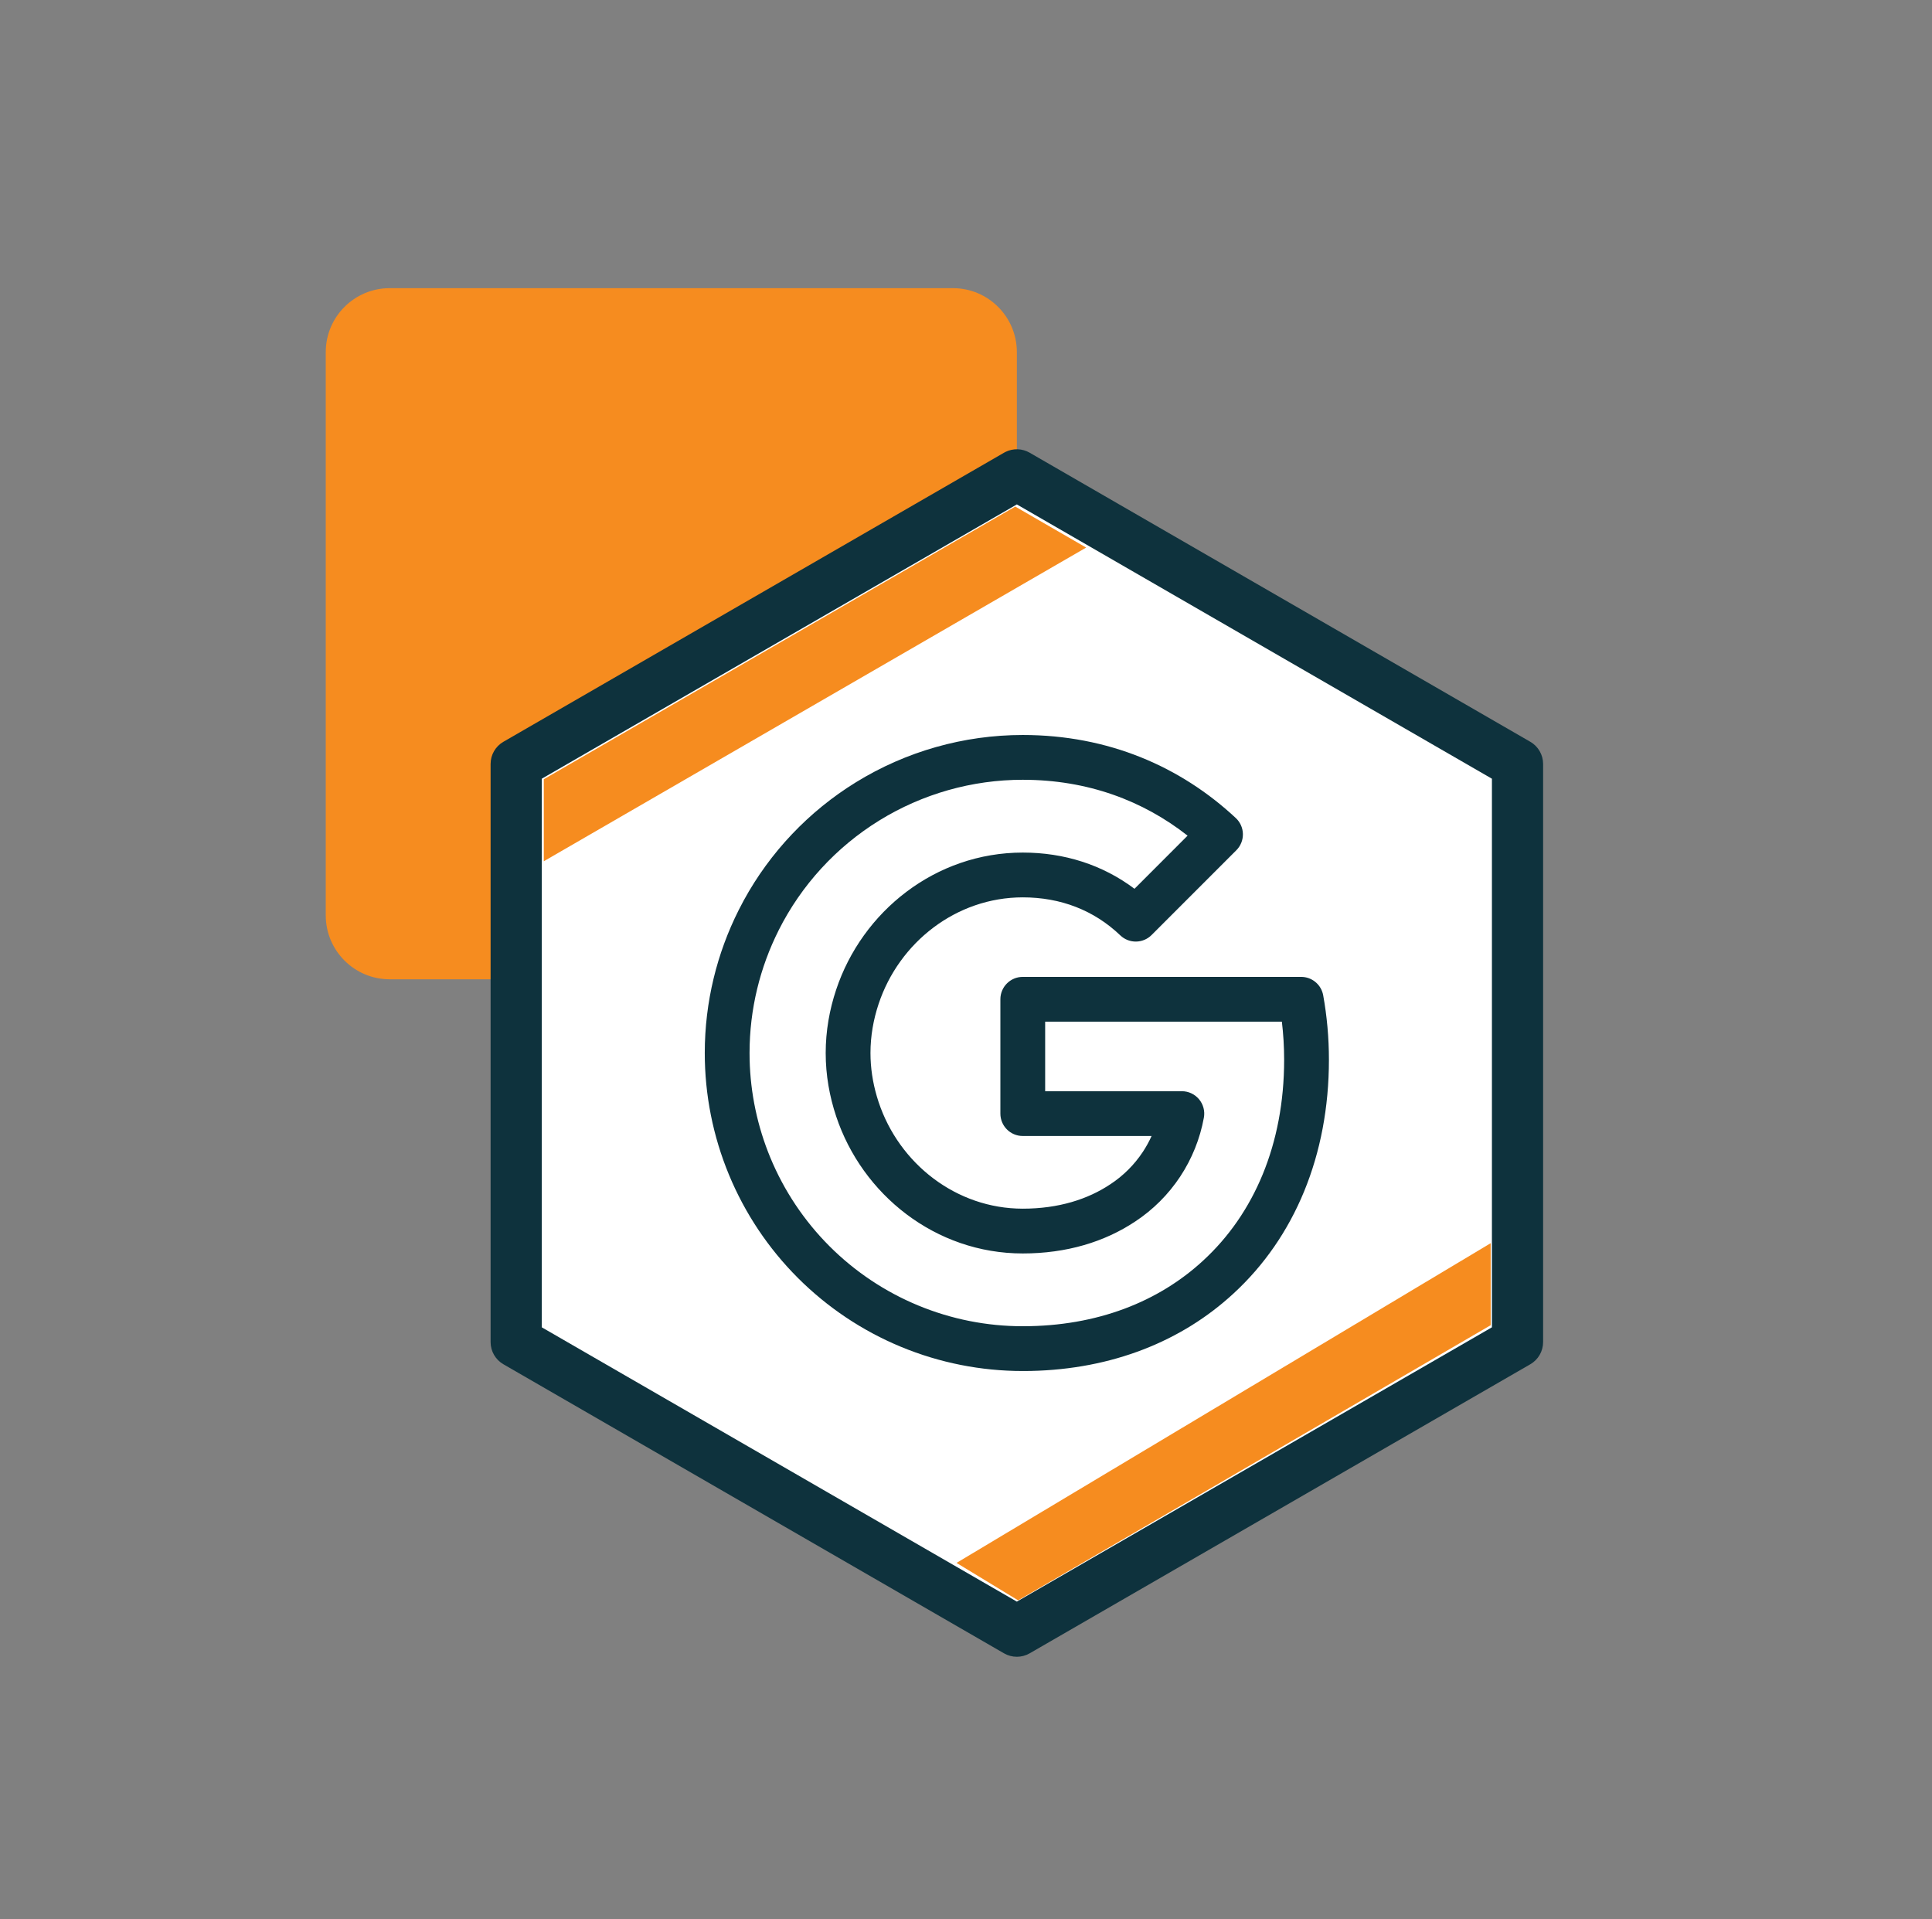
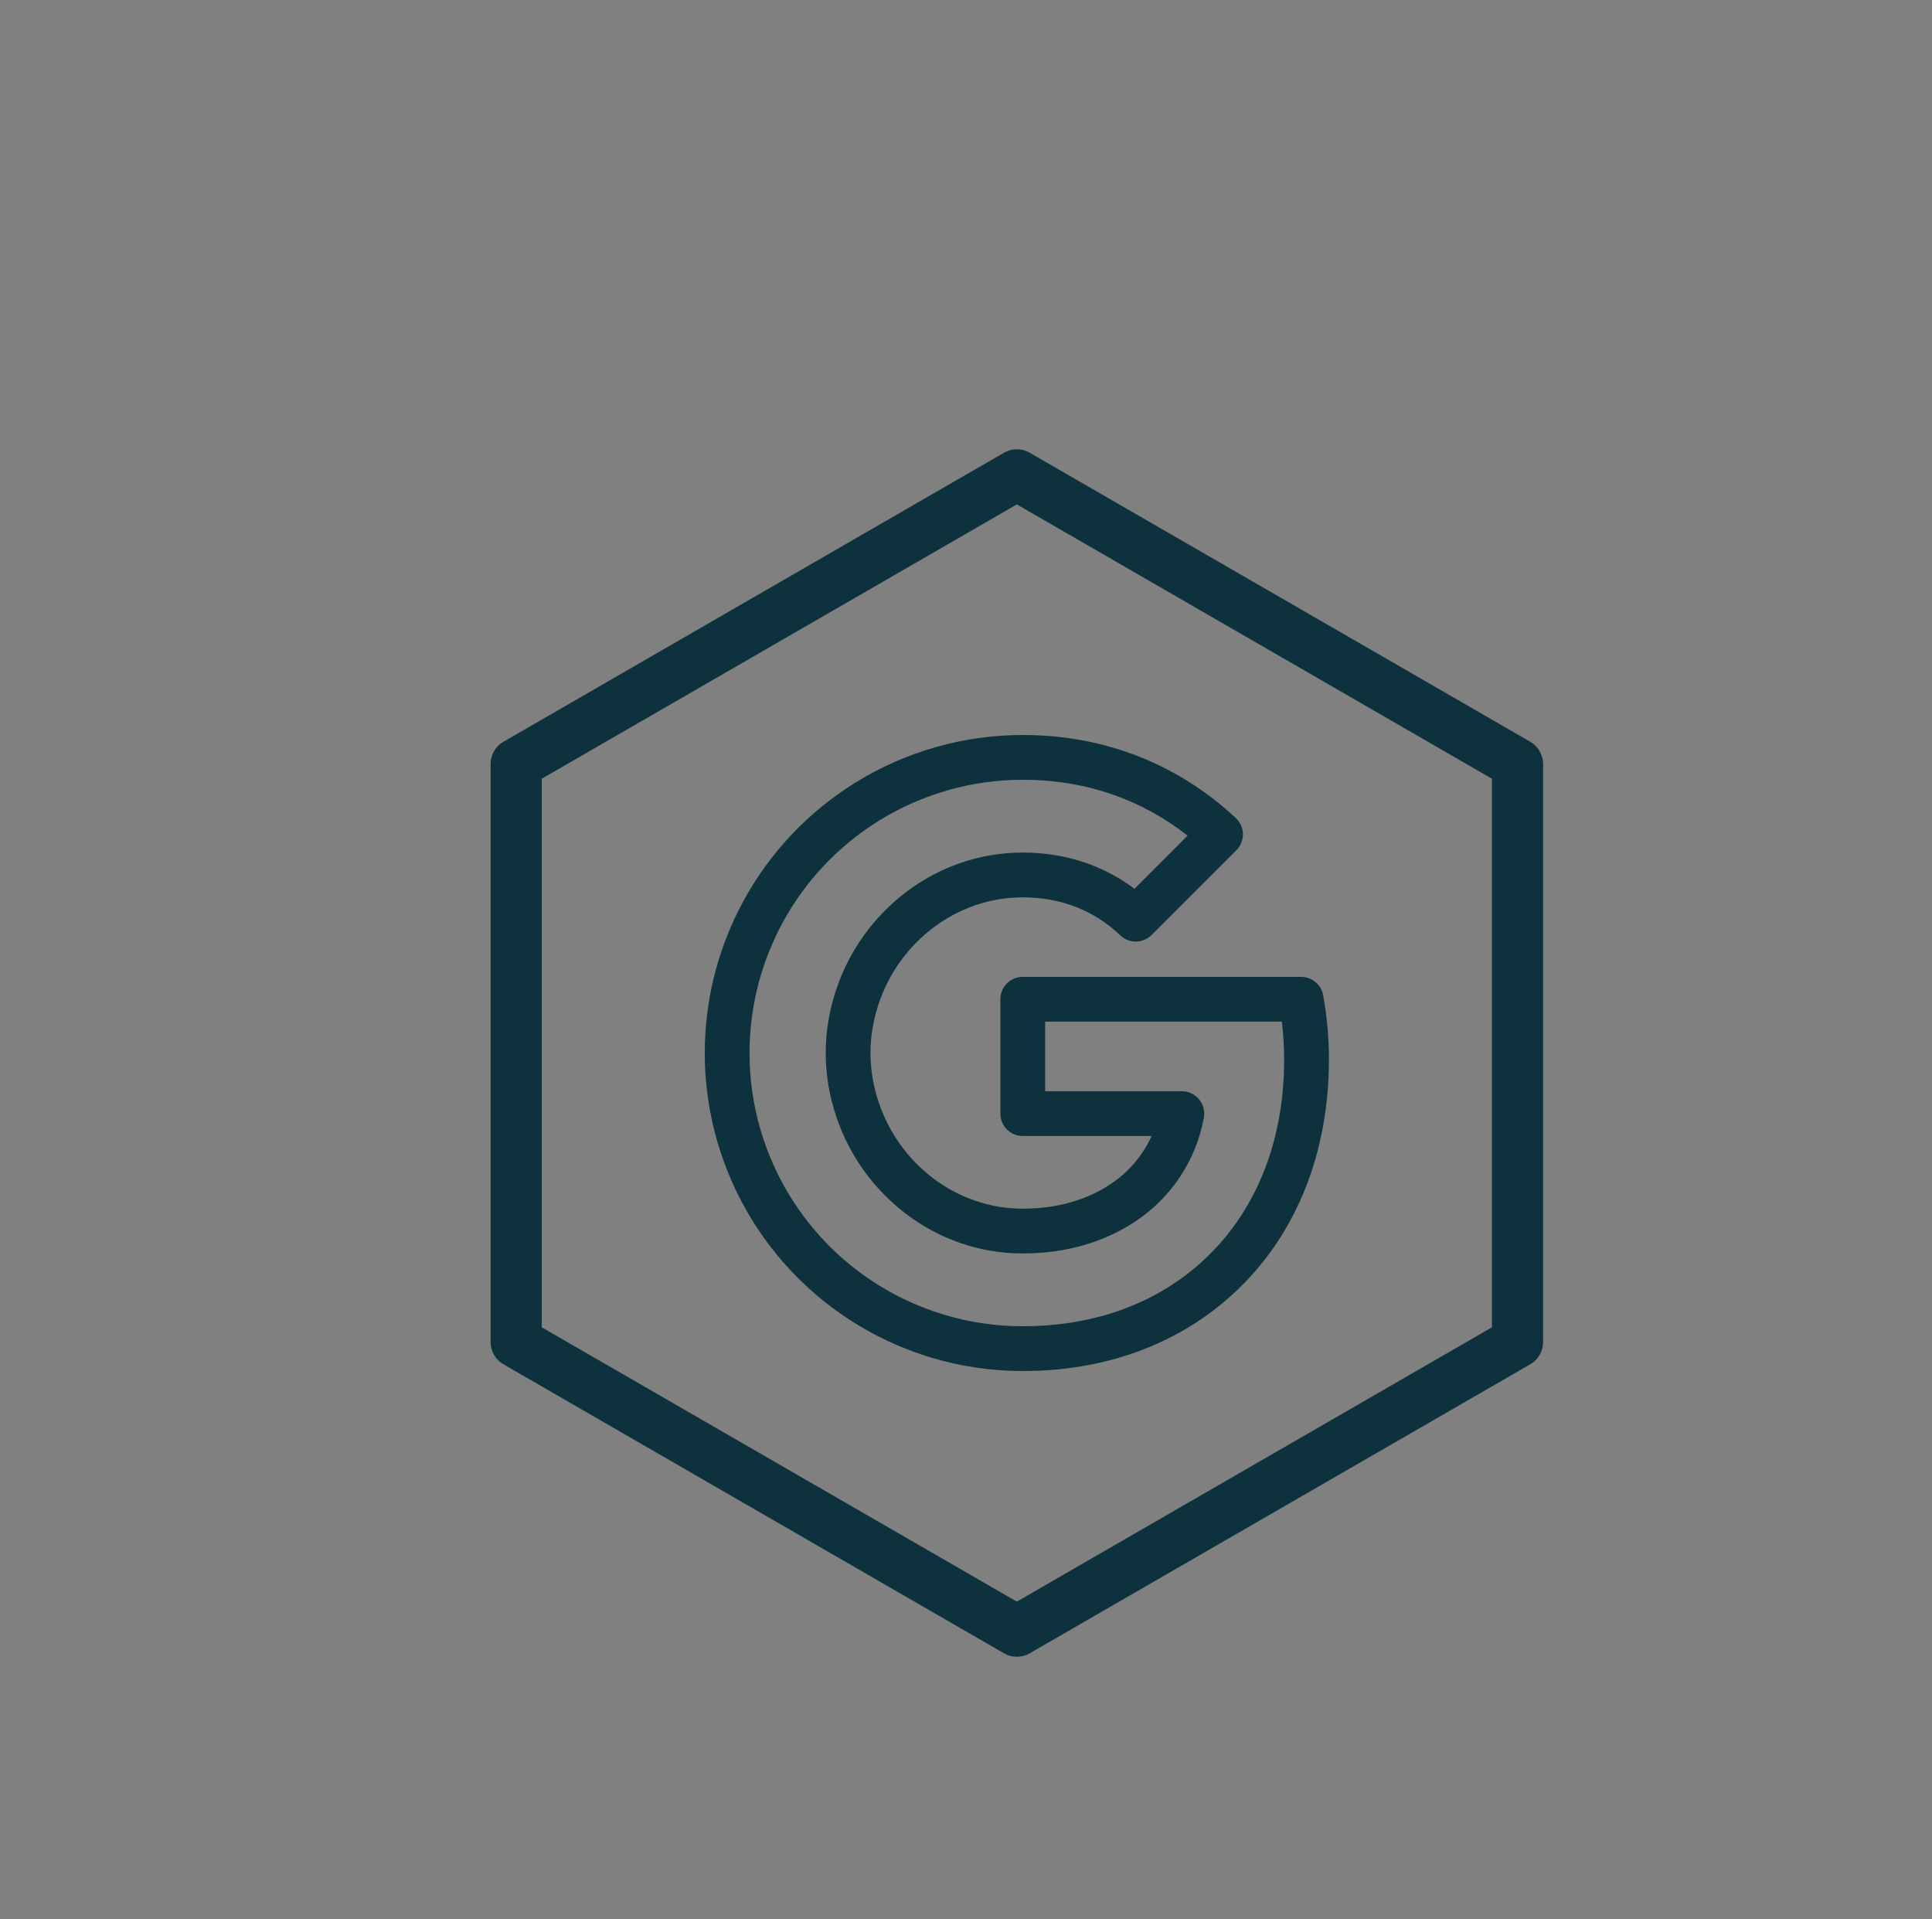
<svg xmlns="http://www.w3.org/2000/svg" width="151" height="150" viewBox="0 0 151 150" fill="none">
  <rect x="0" y="0" width="151" height="150" fill="#808080" stroke="none" />
-   <path d="M25.46 27.52C25.46 24.758 27.699 22.52 30.46 22.52H74.475C77.236 22.52 79.475 24.758 79.475 27.52V71.534C79.475 74.295 77.236 76.534 74.475 76.534H30.46C27.699 76.534 25.46 74.295 25.46 71.534V27.52Z" fill="#F68C1F" />
-   <path d="M79.474 37.111L118.605 59.703V104.887L79.474 127.479L40.344 104.887V59.703L79.474 37.111Z" fill="white" />
  <path d="M78.592 35.316C79.188 35.023 79.894 35.044 80.474 35.379L119.605 57.972C120.223 58.329 120.605 58.989 120.605 59.703V104.888C120.605 105.602 120.223 106.262 119.605 106.619L80.474 129.212C79.855 129.569 79.093 129.569 78.474 129.212L39.344 106.619C38.725 106.262 38.344 105.602 38.344 104.888V59.703C38.344 58.989 38.725 58.329 39.344 57.972L78.474 35.379L78.592 35.316ZM42.344 60.858V103.732L79.474 125.169L116.605 103.732V60.858L79.474 39.421L42.344 60.858Z" fill="#0E323D" />
-   <path d="M79.35 39.59L42.502 60.898V67.308L84.892 42.794L79.35 39.59Z" fill="#F68C1F" />
-   <path d="M79.575 125.07L116.508 103.567L116.508 97.157L74.76 122.144L79.575 125.07Z" fill="#F68C1F" />
  <path d="M64.534 82.295C64.534 80.568 64.833 78.902 65.35 77.352C67.382 71.236 73.105 66.63 79.937 66.63C83.169 66.63 86.164 67.579 88.669 69.46L92.819 65.308C89.34 62.575 85.009 60.941 79.937 60.941C75.978 60.941 72.097 62.041 68.728 64.119C65.359 66.197 62.632 69.169 60.855 72.706L60.856 72.707C59.408 75.59 58.583 78.848 58.583 82.295L58.589 82.82C58.653 85.446 59.201 88.038 60.206 90.468C61.279 93.059 62.852 95.413 64.835 97.397C66.818 99.379 69.172 100.952 71.763 102.024C74.354 103.097 77.131 103.649 79.936 103.647H79.937C85.773 103.647 90.568 101.72 94.038 98.515L94.041 98.512C98.008 94.863 100.365 89.429 100.365 82.819C100.365 81.801 100.303 80.809 100.188 79.845H81.687V85.28H92.37C92.889 85.28 93.382 85.511 93.714 85.909C94.046 86.308 94.185 86.833 94.092 87.344C93.792 88.99 93.162 90.559 92.239 91.955C91.316 93.351 90.119 94.545 88.722 95.465L88.721 95.464C86.338 97.056 83.352 97.96 79.937 97.96C73.105 97.96 67.384 93.355 65.35 87.237C64.833 85.687 64.534 84.022 64.534 82.295ZM68.034 82.295C68.034 83.452 68.21 84.586 68.527 85.67L68.67 86.131L68.671 86.132C70.269 90.937 74.732 94.46 79.937 94.46C82.731 94.46 85.03 93.724 86.785 92.549L86.797 92.542C87.799 91.882 88.657 91.025 89.32 90.024C89.582 89.628 89.81 89.211 90.005 88.78H79.937C78.97 88.78 78.187 87.997 78.187 87.03V78.095C78.187 77.128 78.97 76.345 79.937 76.345H101.695L101.852 76.352C102.63 76.421 103.276 77.003 103.417 77.784C103.708 79.396 103.865 81.076 103.865 82.819C103.865 90.284 101.185 96.697 96.41 101.088C92.369 104.82 86.926 107.008 80.556 107.142L79.937 107.147C76.673 107.149 73.44 106.507 70.424 105.259C67.408 104.01 64.668 102.179 62.36 99.871C60.052 97.563 58.221 94.823 56.973 91.807C55.724 88.791 55.082 85.558 55.083 82.294C55.083 78.284 56.043 74.49 57.728 71.136L58.128 70.371C60.196 66.59 63.214 63.407 66.891 61.14C70.813 58.721 75.329 57.441 79.937 57.441C86.623 57.441 92.275 59.91 96.586 63.93C96.933 64.253 97.133 64.704 97.142 65.179C97.15 65.653 96.966 66.112 96.63 66.447L90.006 73.073C89.334 73.746 88.247 73.758 87.56 73.101C85.508 71.14 82.904 70.13 79.937 70.13C74.732 70.13 70.267 73.655 68.671 78.457L68.67 78.458C68.263 79.68 68.034 80.972 68.034 82.295Z" fill="#0E323D" />
</svg>